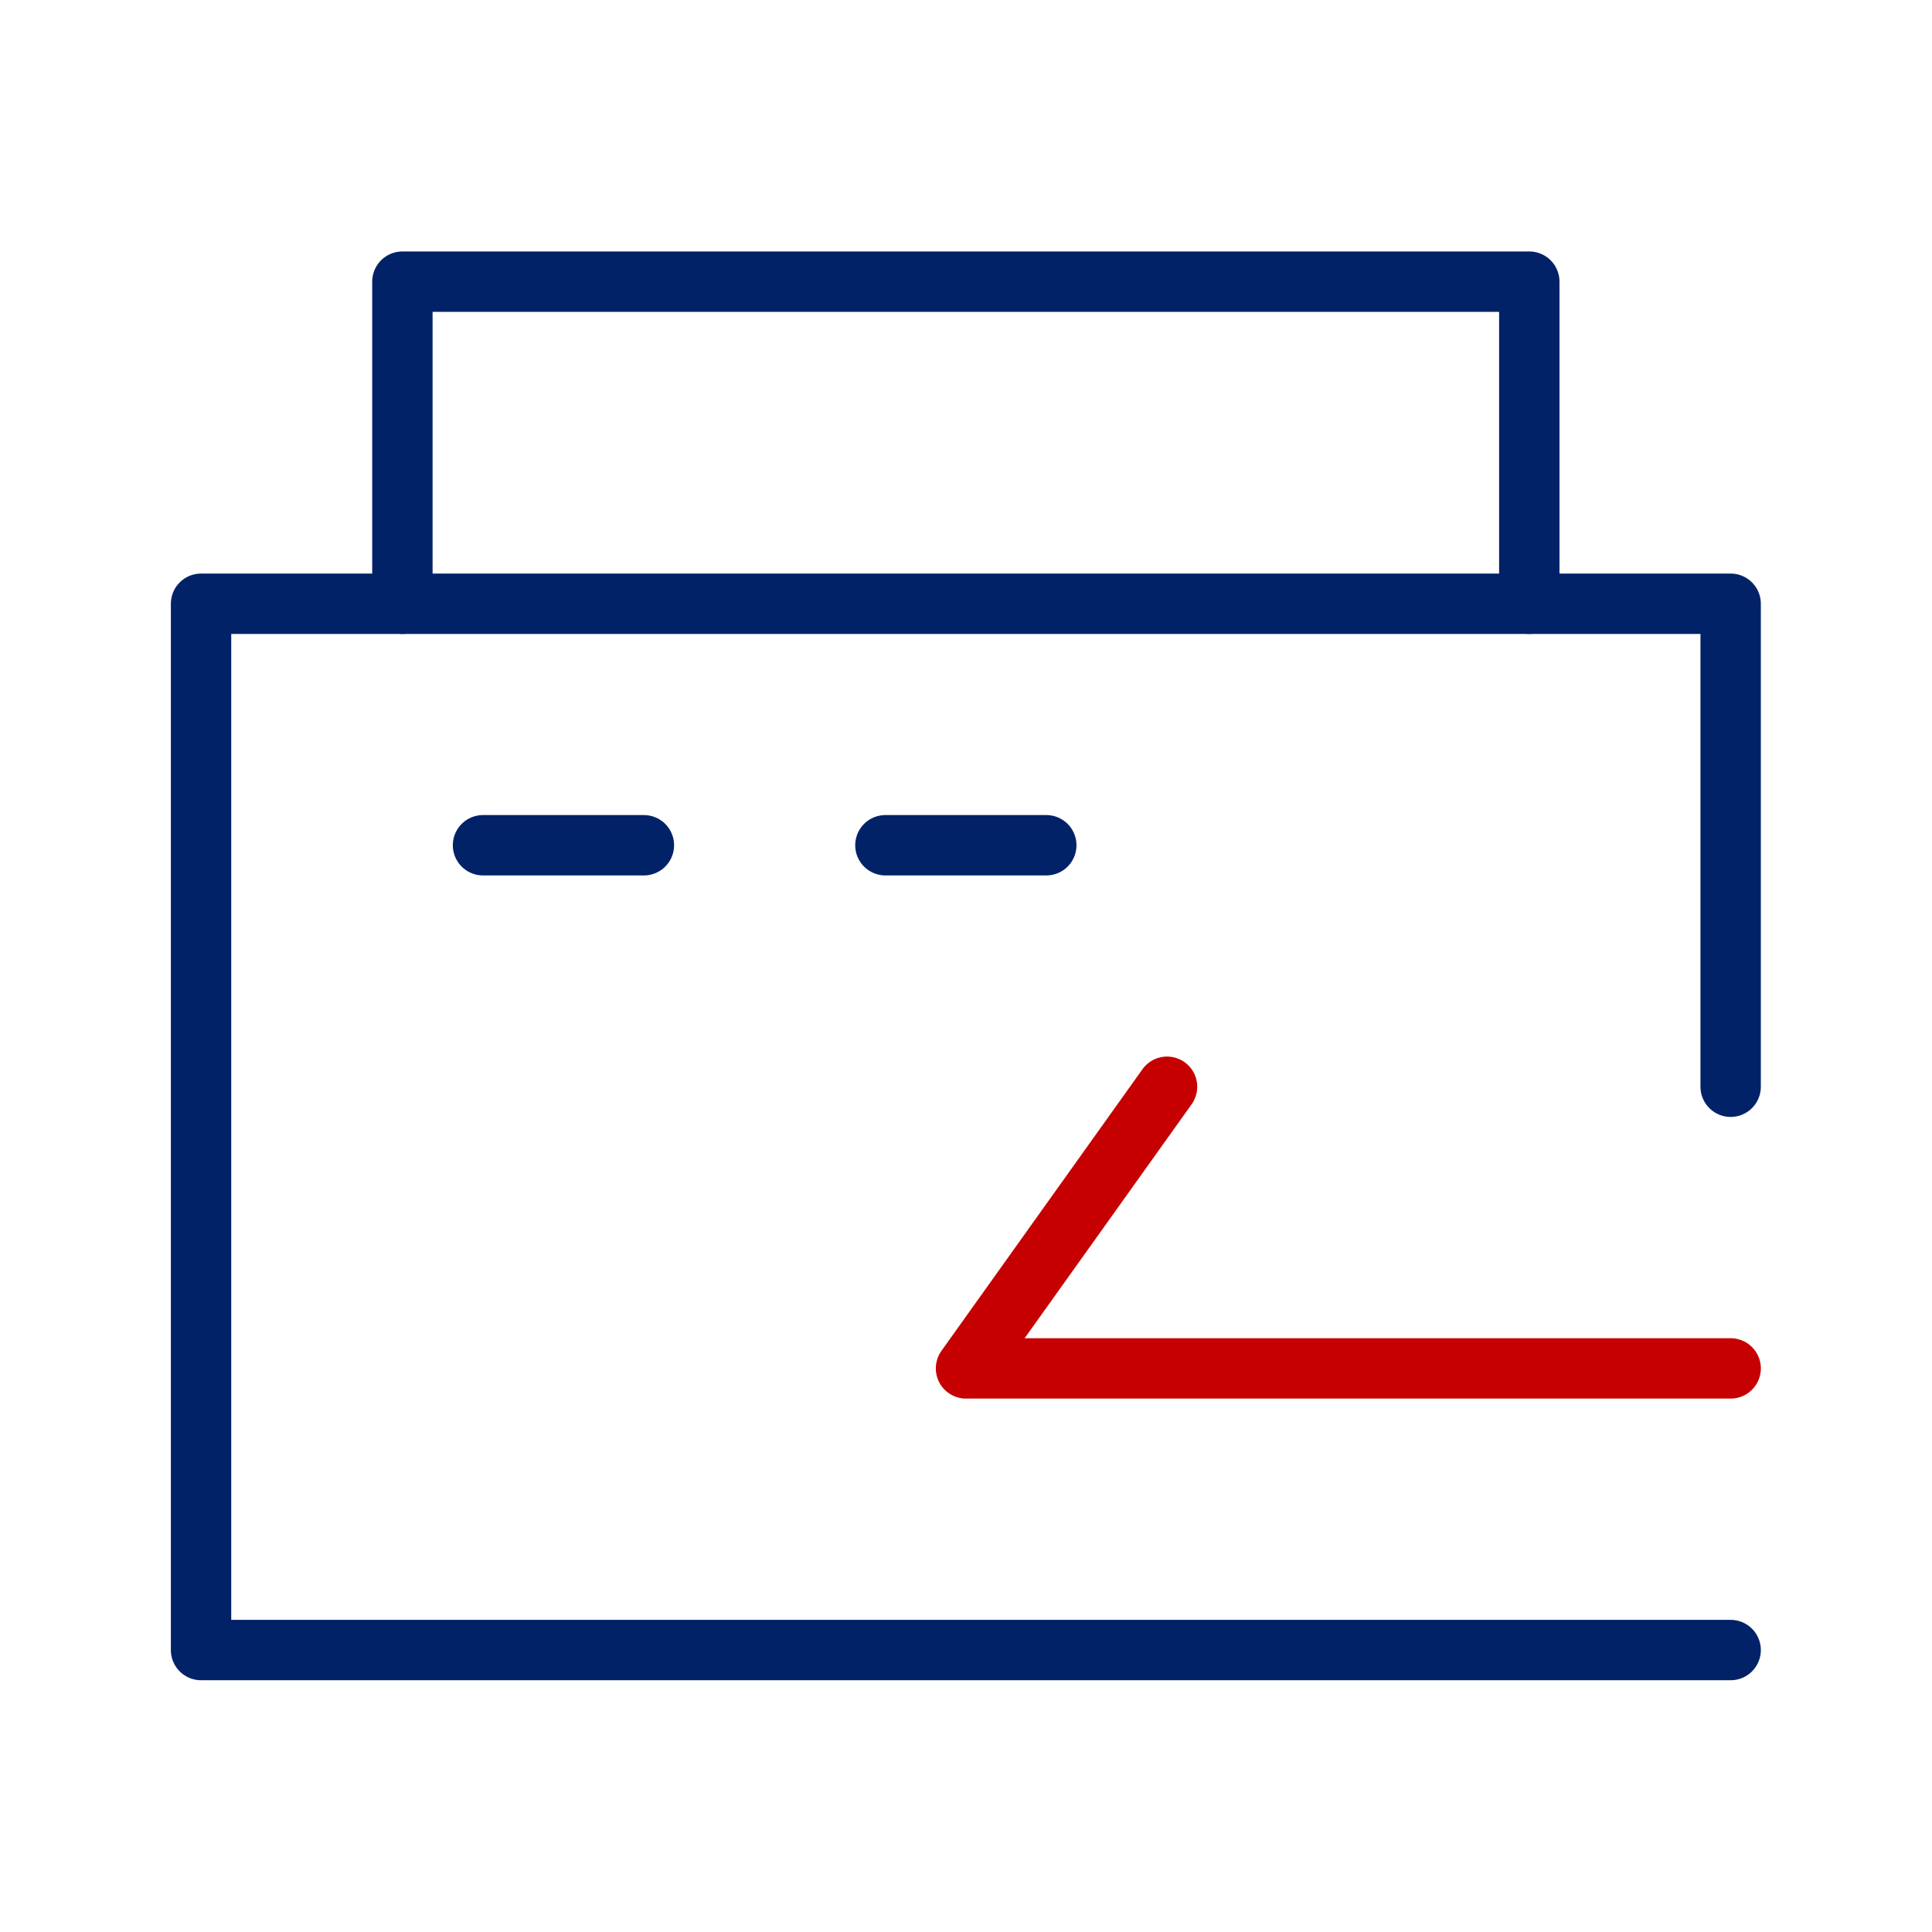
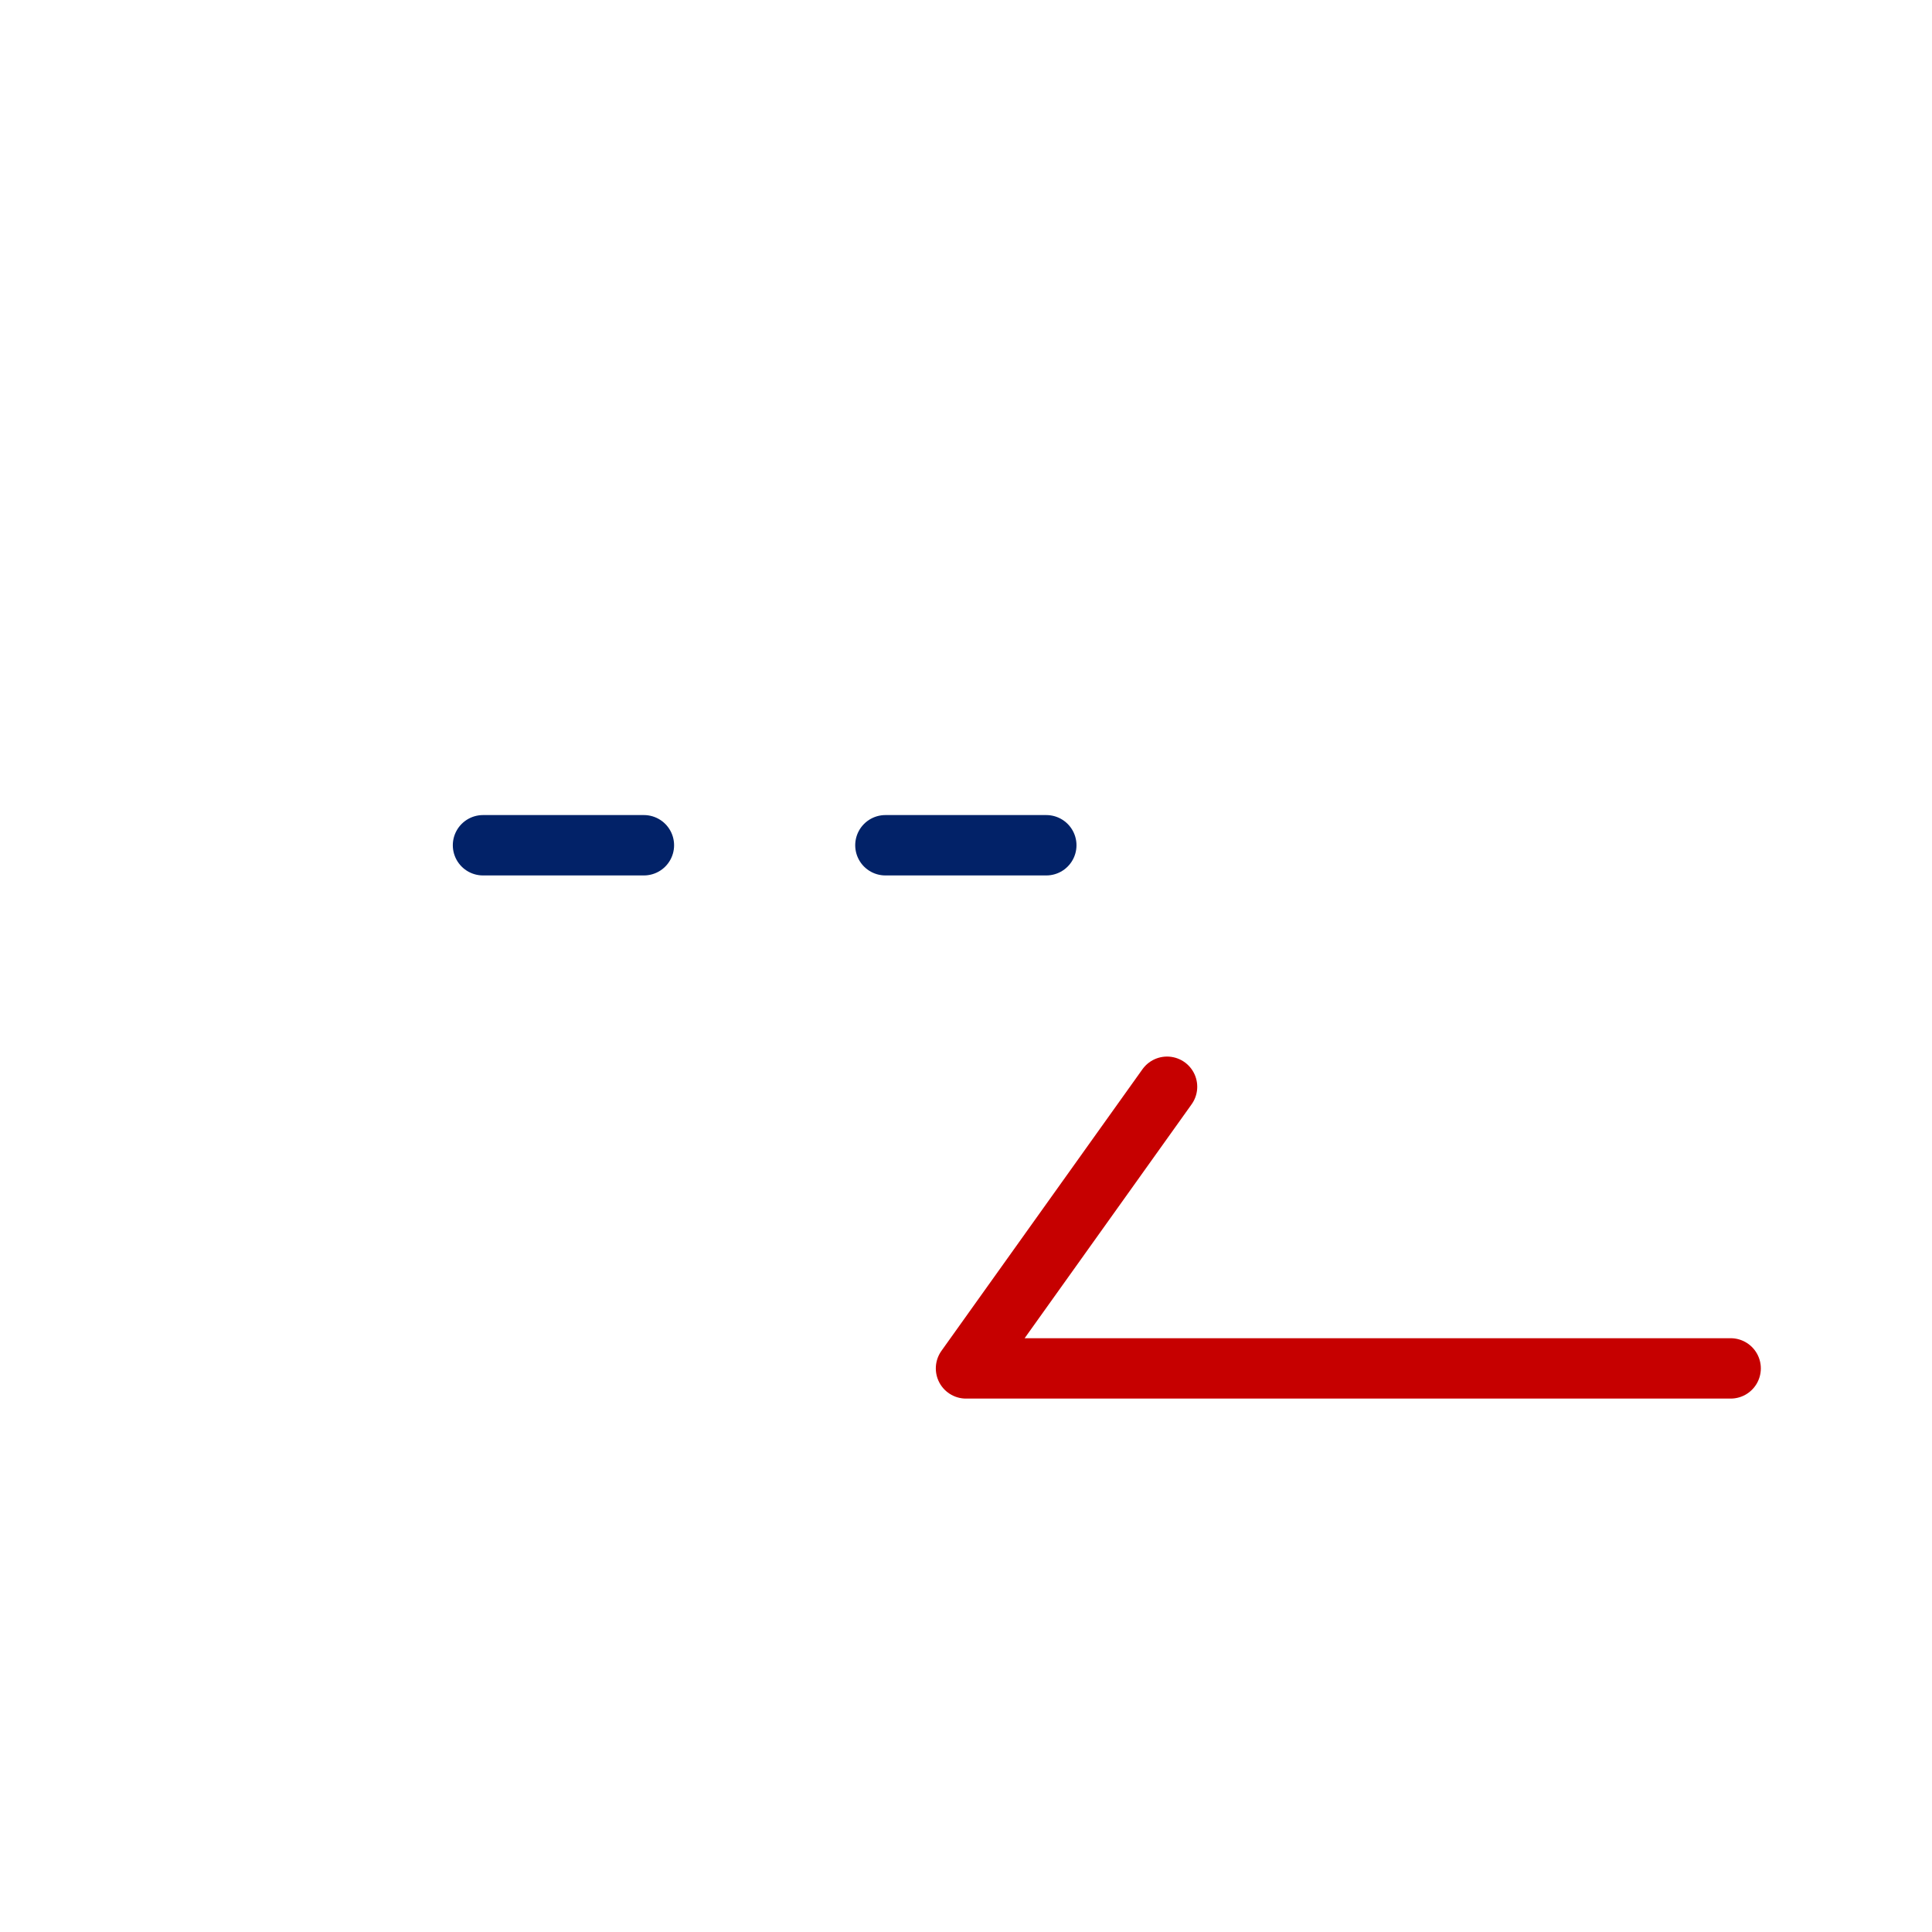
<svg xmlns="http://www.w3.org/2000/svg" width="64" height="64" viewBox="0 0 64 64" fill="none">
  <desc>
			Created with Pixso.
	</desc>
  <defs>
    <clipPath id="clip461_1712">
      <rect id="信用卡" width="64" height="64" fill="white" fill-opacity="0" />
    </clipPath>
  </defs>
  <g clip-path="url(#clip461_1712)">
    <path id="path" d="M51.64 19.98L51.66 20C51.66 20.56 51.22 21 50.66 21C50.1 21 49.66 20.56 49.66 20L49.68 19.98L51.64 19.98ZM14.31 19.98L14.33 20C14.33 20.56 13.89 21 13.33 21C12.77 21 12.33 20.56 12.33 20L12.35 19.98L14.31 19.98Z" fill="#000000" fill-opacity="0" fill-rule="nonzero" />
-     <path id="path" d="M50.66 20L50.66 9.33L13.33 9.33L13.33 20" stroke="#022268" stroke-opacity="1" stroke-width="2" stroke-linejoin="round" stroke-linecap="round" />
-     <path id="path" d="M58.31 35.98L58.33 36C58.33 36.56 57.89 37 57.33 37C56.77 37 56.33 36.56 56.33 36L56.35 35.98L58.31 35.98ZM57.31 53.68L57.33 53.66C57.89 53.66 58.33 54.1 58.33 54.66C58.33 55.22 57.89 55.66 57.33 55.66L57.31 55.64L57.31 53.68Z" fill="#000000" fill-opacity="0" fill-rule="nonzero" />
-     <path id="path" d="M57.33 36L57.33 20L6.66 20L6.66 54.66L57.33 54.66" stroke="#022268" stroke-opacity="1" stroke-width="2" stroke-linejoin="round" stroke-linecap="round" />
    <path id="path" d="M37.85 35.44L37.85 35.41C38.17 34.96 38.79 34.86 39.24 35.18C39.7 35.51 39.8 36.12 39.48 36.58L39.45 36.58L37.85 35.44ZM57.31 44.35L57.33 44.33C57.89 44.33 58.33 44.77 58.33 45.33C58.33 45.89 57.89 46.33 57.33 46.33L57.31 46.31L57.31 44.35Z" fill="#000000" fill-opacity="0" fill-rule="nonzero" />
    <path id="path" d="M38.66 36L32 45.33L57.33 45.33" stroke="#C60000" stroke-opacity="1" stroke-width="2" stroke-linejoin="round" stroke-linecap="round" />
    <path id="path" d="M29.35 28.98L29.33 29C28.77 29 28.33 28.56 28.33 28C28.33 27.44 28.77 27 29.33 27L29.35 27.02L29.35 28.98ZM34.64 27.02L34.66 27C35.22 27 35.66 27.44 35.66 28C35.66 28.56 35.22 29 34.66 29L34.64 28.98L34.64 27.02Z" fill="#000000" fill-opacity="0" fill-rule="nonzero" />
    <path id="path" d="M29.33 28L34.66 28" stroke="#022268" stroke-opacity="1" stroke-width="2" stroke-linejoin="round" stroke-linecap="round" />
    <path id="path" d="M16.01 28.98L16 29C15.44 29 15 28.56 15 28C15 27.44 15.44 27 16 27L16.01 27.02L16.01 28.98ZM21.31 27.02L21.33 27C21.89 27 22.33 27.44 22.33 28C22.33 28.56 21.89 29 21.33 29L21.31 28.98L21.31 27.02Z" fill="#000000" fill-opacity="0" fill-rule="nonzero" />
    <path id="path" d="M16 28L21.33 28" stroke="#022268" stroke-opacity="1" stroke-width="2" stroke-linejoin="round" stroke-linecap="round" />
  </g>
</svg>